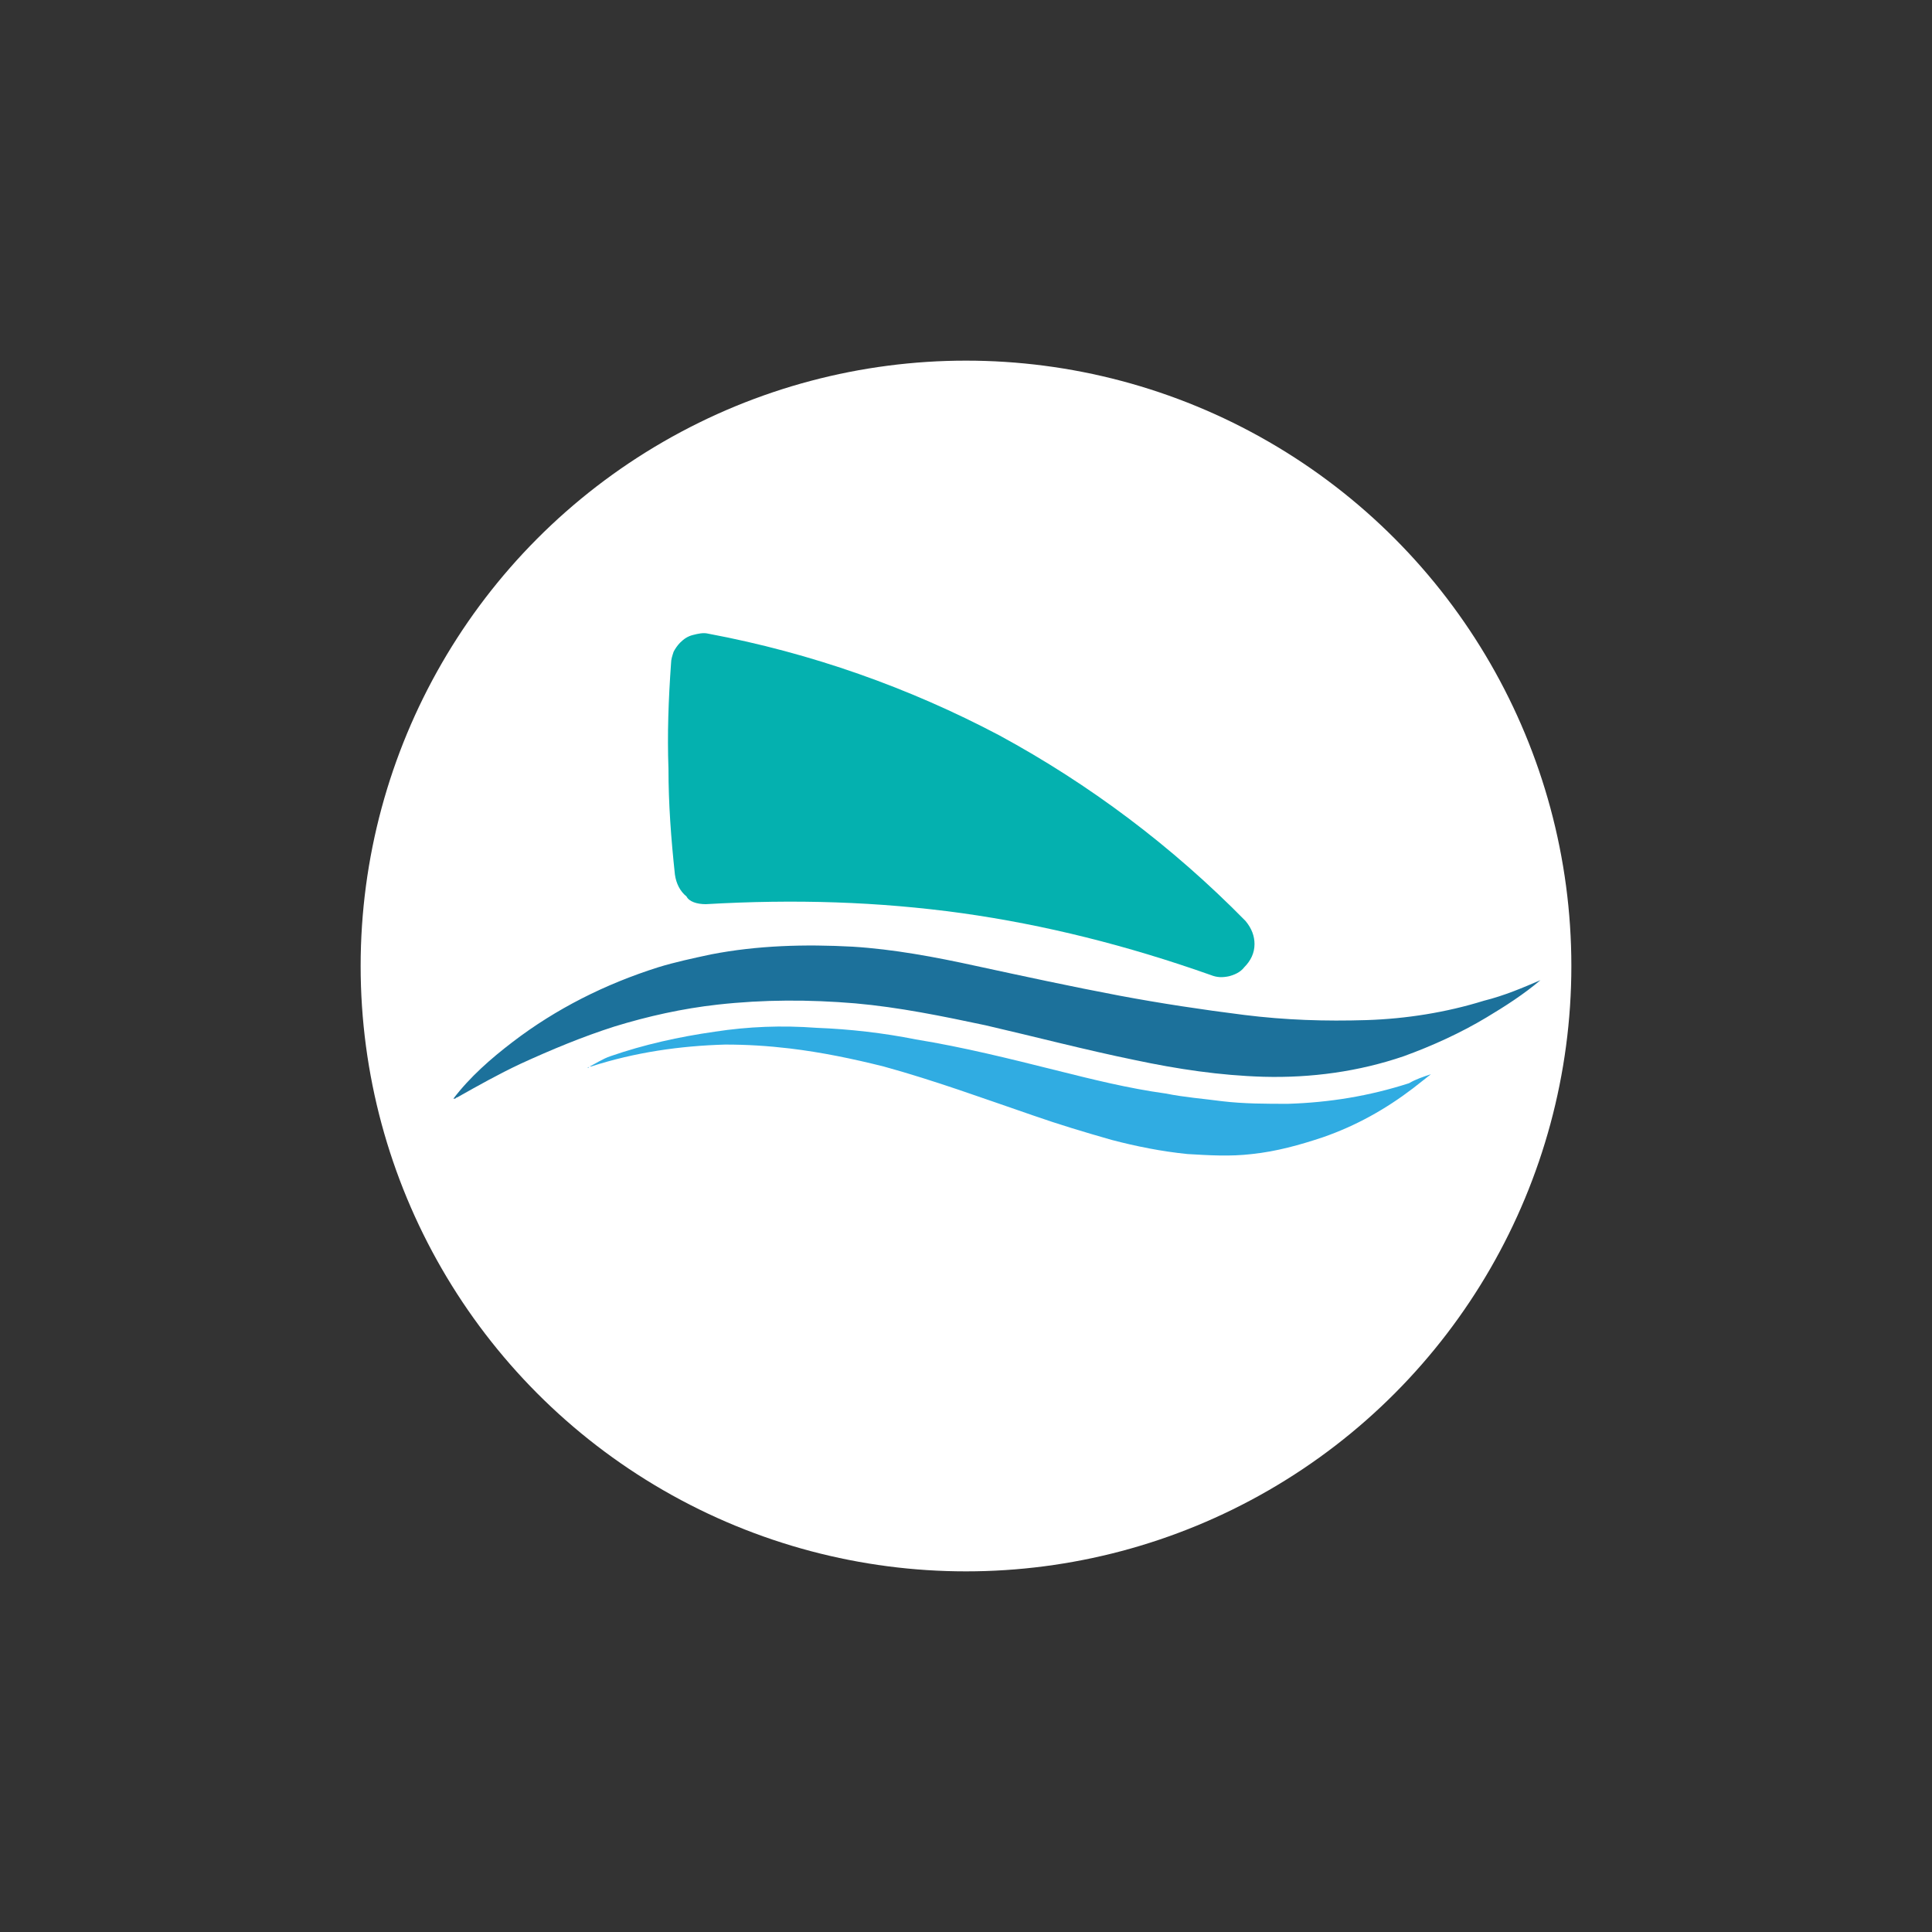
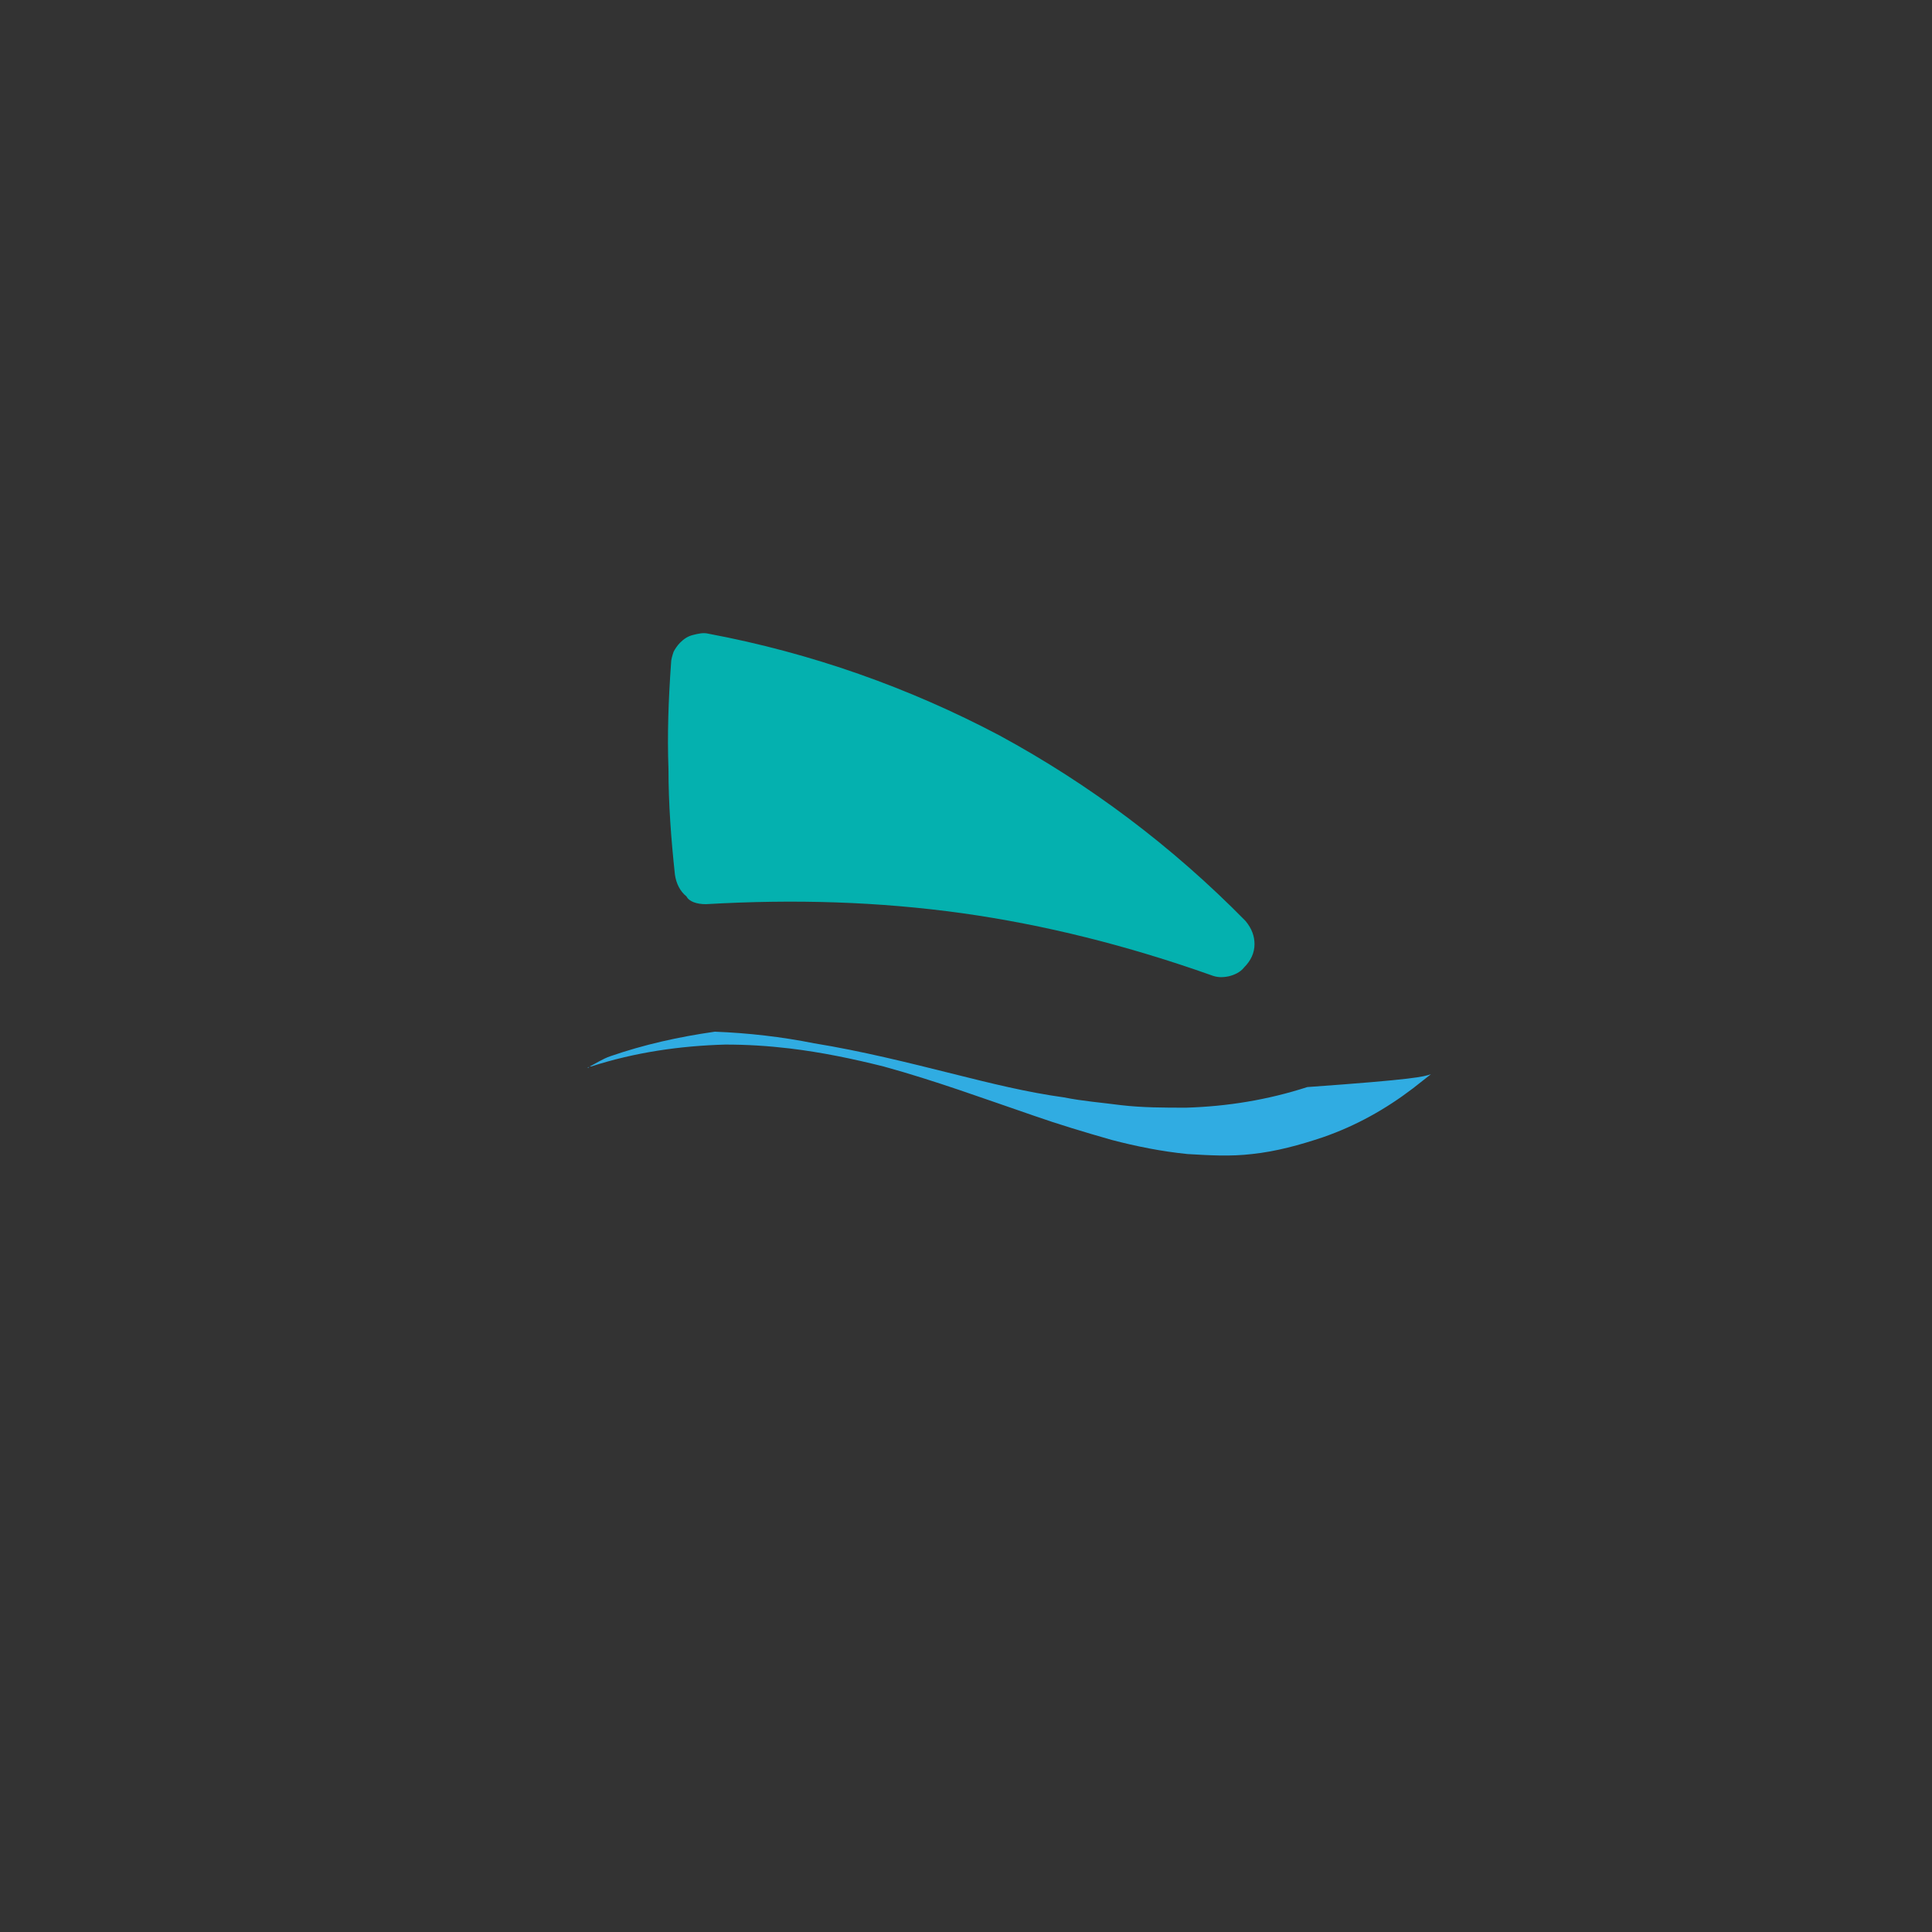
<svg xmlns="http://www.w3.org/2000/svg" x="0px" y="0px" viewBox="0 0 150 150" style="enable-background:new 0 0 150 150;" xml:space="preserve">
  <rect x="0" y="0" width="150" height="150" fill="#333333" stroke="none" />
  <style type="text/css"> .st0{fill:#FFFFFF;} .st1{fill:none;stroke:#FF7474;stroke-width:0.537;stroke-miterlimit:10;} .st2{fill:#AC3189;} .st3{fill:none;stroke:#FFFFFF;stroke-width:0.648;stroke-miterlimit:10;} .st4{fill:#90B24B;} .st5{fill:#AD3289;} .st6{fill:#F18B39;} .st7{fill:#35A8E0;} .st8{fill:#662482;} .st9{fill:#FF7474;} .st10{fill:#4775B7;} .st11{fill:#0DB1E4;} .st12{fill:none;stroke:#3C3C3B;stroke-width:0.5;stroke-miterlimit:10;} .st13{clip-path:url(#SVGID_00000056421140531260741230000009666757427480971908_);} .st14{fill:#F7B016;} .st15{fill:#04B1AF;} .st16{fill:#1C719B;} .st17{fill:#30ACE2;} .st18{fill:#33C962;} .st19{fill:none;stroke:#F7B016;stroke-width:2.413;stroke-linecap:round;stroke-linejoin:round;stroke-miterlimit:10;} .st20{fill:#3C3C3B;} .st21{fill:none;stroke:#FFFFFF;stroke-width:1.374;stroke-miterlimit:10;} .st22{fill:#9DD5F0;} .st23{fill:#E20613;stroke:#FFFFFF;stroke-width:0.544;stroke-miterlimit:10;} .st24{fill:#E20613;stroke:#FFFFFF;stroke-width:0.641;stroke-linecap:round;stroke-linejoin:round;stroke-miterlimit:10;} .st25{fill:none;stroke:#9DD5F0;stroke-width:1.059;stroke-linecap:round;stroke-linejoin:round;stroke-miterlimit:10;} .st26{fill:#1D1D1B;} .st27{fill:#08600A;} .st28{fill:#117F11;} .st29{fill:#1D160F;} .st30{fill:#DD9030;} </style>
  <g id="Capa_2">
    <g>
      <g>
-         <circle class="st0" cx="75" cy="75" r="47" />
-       </g>
+         </g>
      <path class="st15" d="M54.8,70.2c6.9-0.4,13.4-0.2,19.9,0.7c6.4,0.9,12.8,2.5,19.3,4.8c0.5,0.2,0.9,0.2,1.4,0.1 c0.4-0.1,0.9-0.3,1.2-0.7c0.5-0.5,0.8-1.1,0.8-1.8c0-0.6-0.2-1.2-0.7-1.8c-5.7-5.8-12.1-10.6-19.1-14.4c-7-3.7-14.6-6.4-22.6-7.9 c-0.4-0.1-0.8,0-1.2,0.1c-0.4,0.1-0.7,0.3-1,0.6c-0.2,0.2-0.4,0.5-0.5,0.7c-0.1,0.3-0.2,0.6-0.2,0.9c-0.2,2.8-0.3,5.5-0.2,8.2 c0,2.7,0.2,5.4,0.5,8.2c0.1,0.7,0.4,1.3,0.9,1.7C53.5,70,54.1,70.2,54.8,70.2" />
-       <path class="st16" d="M119.6,76.1c-1.3,1.1-2.7,2-4.2,2.9c-2,1.2-4.2,2.2-6.4,3c-3.5,1.2-7.2,1.7-10.9,1.6 c-3.4-0.1-6.7-0.6-10-1.3c-3.9-0.8-7.7-1.8-11.6-2.7c-3.3-0.7-6.7-1.4-10.1-1.7c-3.6-0.3-7.1-0.3-10.7,0.1c-2.7,0.3-5.4,0.9-8,1.7 c-2.5,0.8-4.9,1.8-7.3,2.9c-1.7,0.8-3.3,1.7-4.9,2.6c-0.1,0-0.1,0.1-0.2,0.1c0,0,0,0-0.1,0c1.3-1.7,2.9-3.1,4.6-4.4 c3.4-2.6,7.2-4.5,11.3-5.8c1.3-0.4,2.7-0.7,4.1-1c3.6-0.7,7.3-0.8,11-0.6c3.2,0.2,6.4,0.8,9.6,1.5c3.7,0.8,7.4,1.6,11.1,2.3 c3.2,0.6,6.5,1.1,9.7,1.5c3.2,0.4,6.3,0.5,9.5,0.4c3.1-0.1,6.2-0.6,9.1-1.5C116.8,77.3,118.2,76.7,119.6,76.1 C119.6,76,119.6,76.1,119.6,76.1" />
-       <path class="st17" d="M111.1,83.4c-0.5,0.4-0.9,0.7-1.4,1.1c-2.1,1.6-4.4,2.9-7,3.8c-1.8,0.6-3.6,1.1-5.5,1.3 c-1.7,0.2-3.3,0.1-5,0c-2-0.2-4-0.6-5.9-1.1c-2.1-0.6-4.1-1.2-6.1-1.9c-3.8-1.3-7.6-2.7-11.6-3.8c-2.4-0.6-4.8-1.1-7.3-1.4 c-1.7-0.2-3.3-0.3-5-0.3c-3.5,0.1-7,0.6-10.4,1.7c-0.1,0-0.2,0-0.2,0.1c0,0,0,0-0.1,0c0.6-0.3,1.2-0.7,1.8-0.9 c2.6-0.9,5.3-1.5,8.1-1.9c2.6-0.4,5.2-0.5,7.9-0.3c2.6,0.1,5.2,0.4,7.7,0.9c3.7,0.6,7.3,1.5,10.9,2.4c2.8,0.7,5.6,1.4,8.5,1.8 c1.5,0.3,2.9,0.4,4.4,0.6c1.7,0.2,3.4,0.2,5.1,0.2c3.2-0.1,6.3-0.6,9.4-1.6C109.9,83.8,110.5,83.6,111.1,83.4 C111.1,83.4,111.1,83.4,111.1,83.4" />
+       <path class="st17" d="M111.1,83.4c-0.5,0.4-0.9,0.7-1.4,1.1c-2.1,1.6-4.4,2.9-7,3.8c-1.8,0.6-3.6,1.1-5.5,1.3 c-1.7,0.2-3.3,0.1-5,0c-2-0.2-4-0.6-5.9-1.1c-2.1-0.6-4.1-1.2-6.1-1.9c-3.8-1.3-7.6-2.7-11.6-3.8c-2.4-0.6-4.8-1.1-7.3-1.4 c-1.7-0.2-3.3-0.3-5-0.3c-3.5,0.1-7,0.6-10.4,1.7c-0.1,0-0.2,0-0.2,0.1c0,0,0,0-0.1,0c0.6-0.3,1.2-0.7,1.8-0.9 c2.6-0.9,5.3-1.5,8.1-1.9c2.6,0.1,5.2,0.4,7.7,0.9c3.7,0.6,7.3,1.5,10.9,2.4c2.8,0.7,5.6,1.4,8.5,1.8 c1.5,0.3,2.9,0.4,4.4,0.6c1.7,0.2,3.4,0.2,5.1,0.2c3.2-0.1,6.3-0.6,9.4-1.6C109.9,83.8,110.5,83.6,111.1,83.4 C111.1,83.4,111.1,83.4,111.1,83.4" />
    </g>
  </g>
  <g id="Capa_1"> </g>
  <g id="Guías"> </g>
</svg>